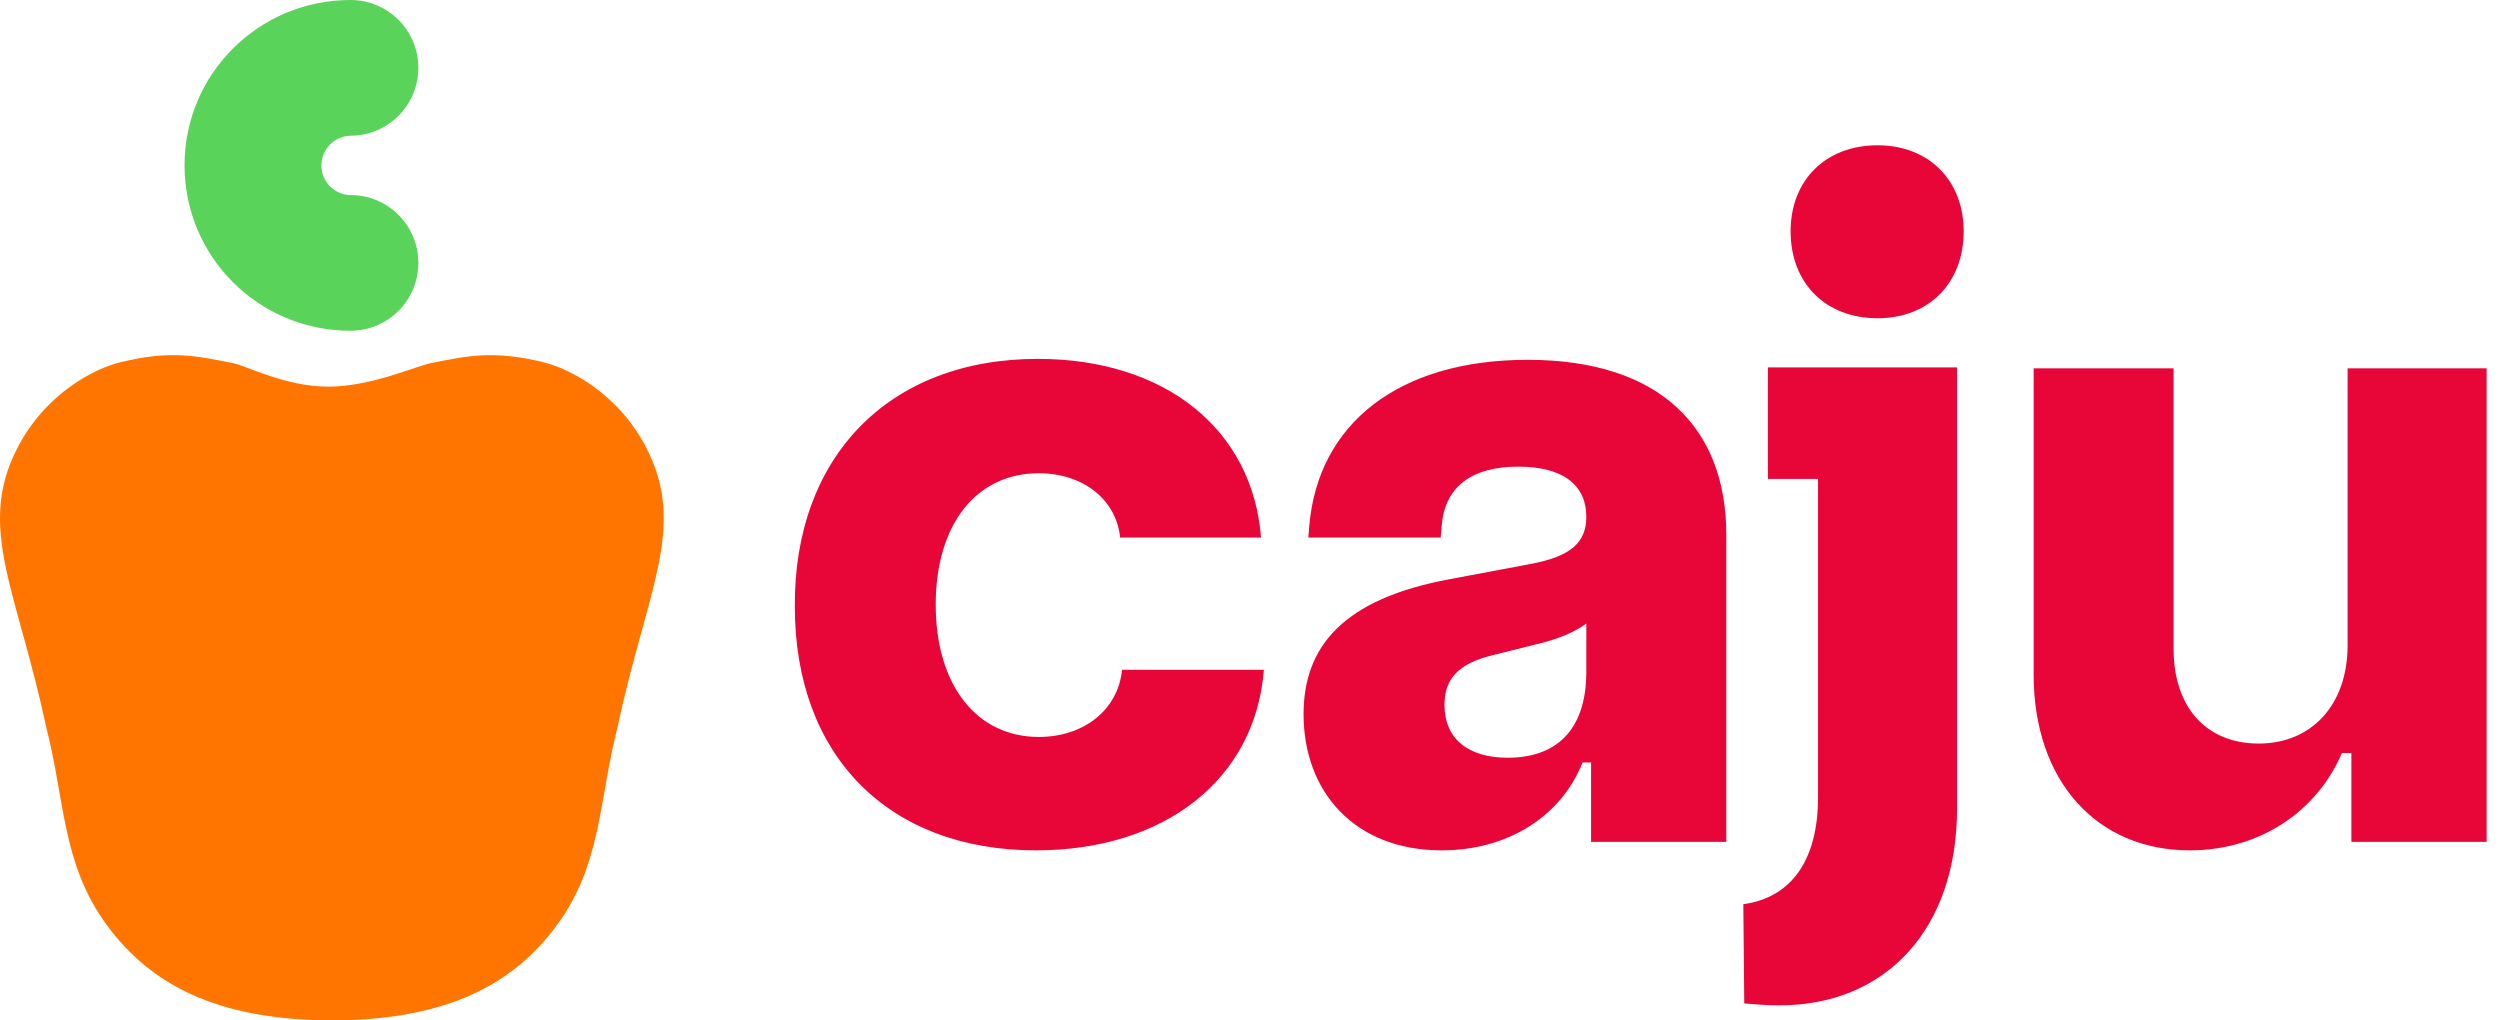
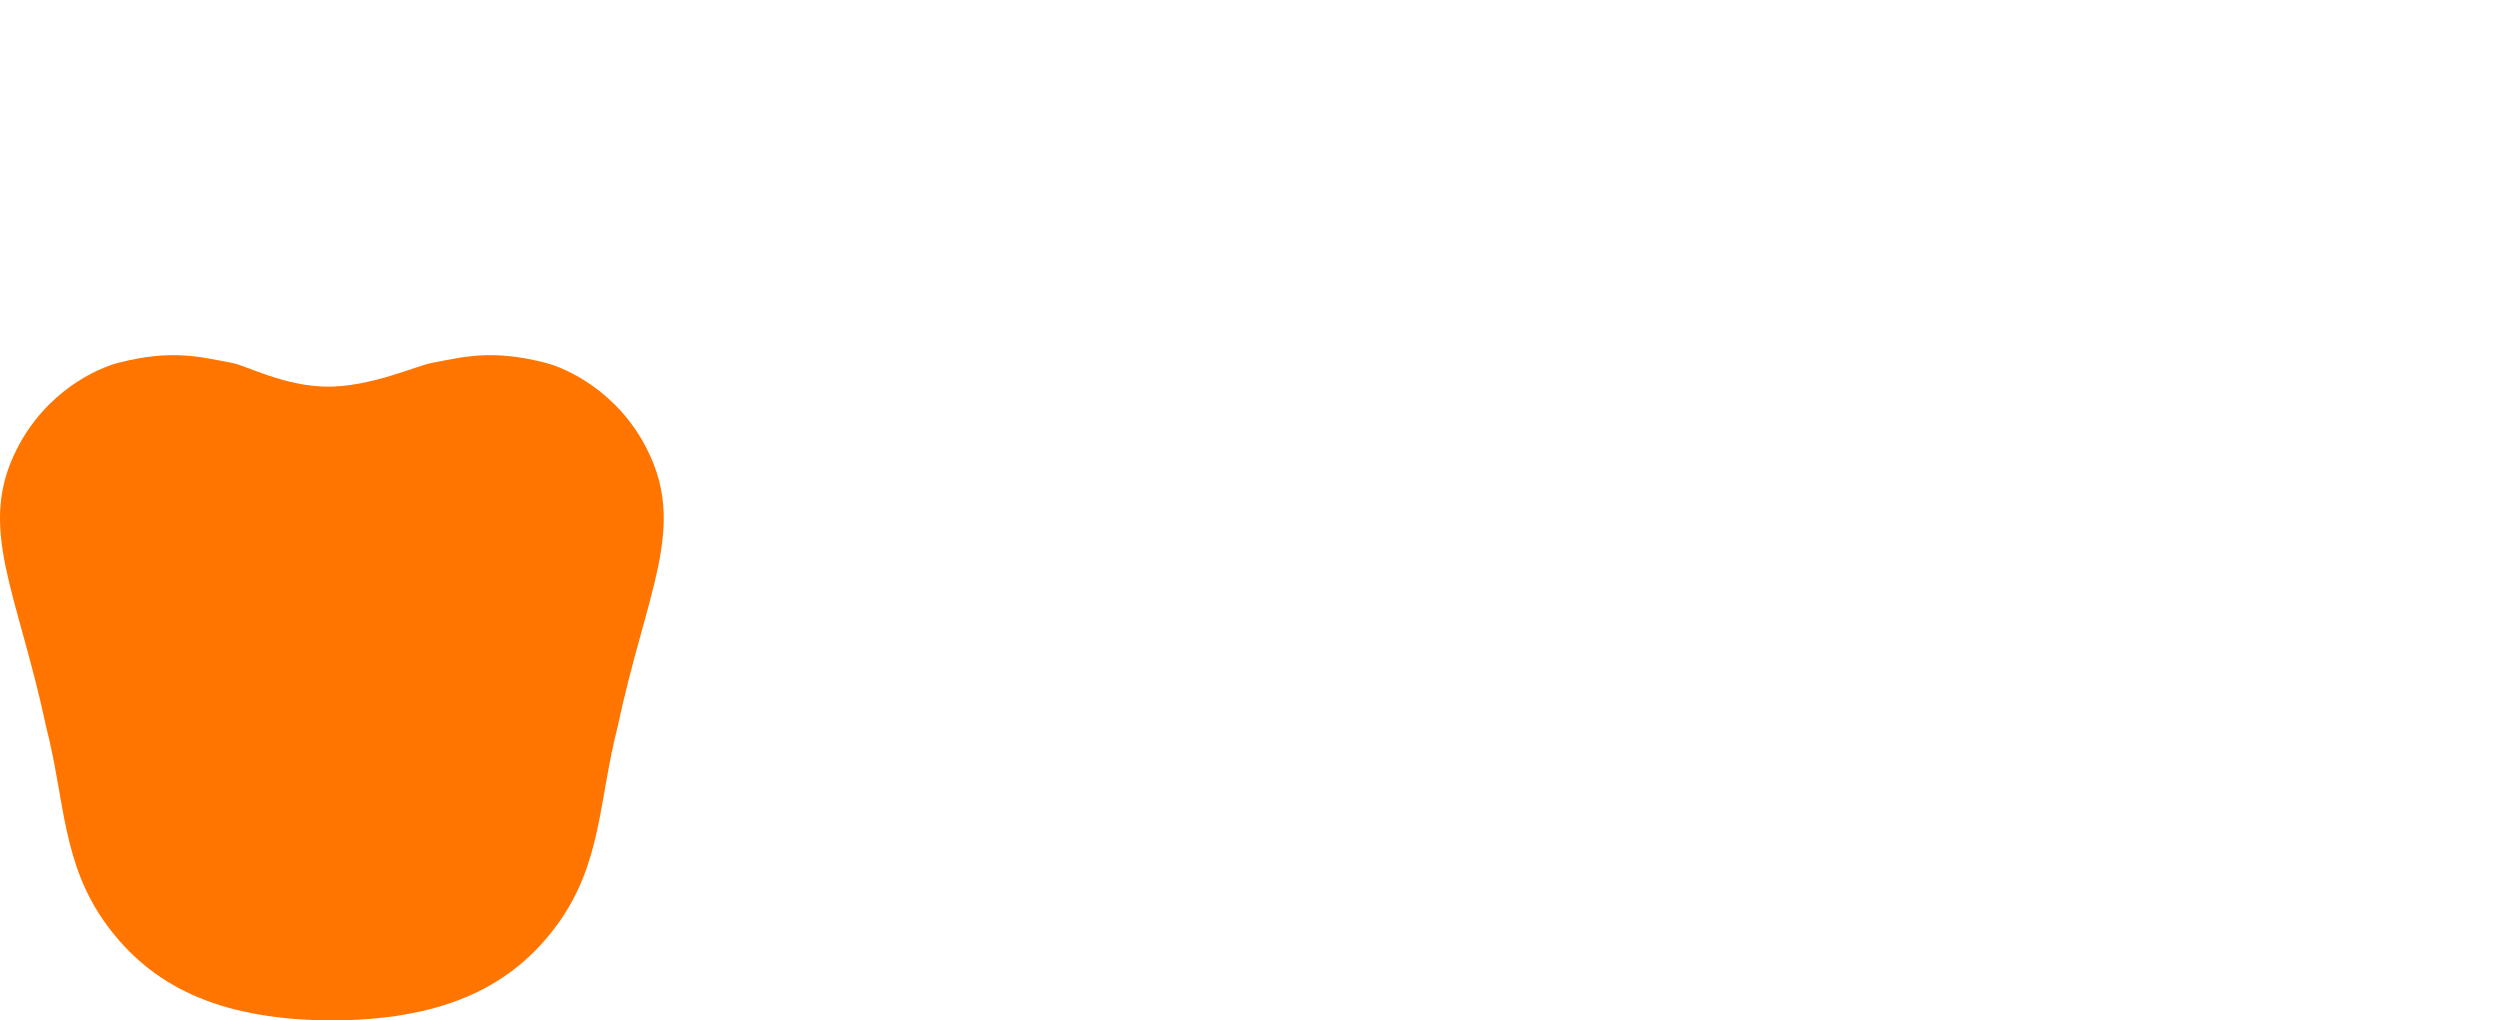
<svg xmlns="http://www.w3.org/2000/svg" width="98" height="40" viewBox="0 0 98 40" fill="none">
-   <path d="M13.74 7.65C13.108 7.635 12.6 7.119 12.6 6.485C12.6 5.85 13.108 5.335 13.74 5.32C15.208 5.32 16.4 4.128 16.4 2.66C16.4 1.192 15.21 0 13.74 0C10.147 0 7.234 2.89 7.234 6.483C7.234 10.076 10.147 12.966 13.74 12.966C15.208 12.966 16.4 11.776 16.4 10.306C16.4 8.836 15.21 7.646 13.74 7.646V7.65Z" fill="#59D35A" />
  <path fill-rule="evenodd" clip-rule="evenodd" d="M25.357 17.595C24.212 15.347 22.232 14.438 21.362 14.216C19.285 13.691 18.231 13.98 16.92 14.227C16.322 14.341 14.542 15.161 12.854 15.157C11.165 15.153 9.663 14.333 9.101 14.227C7.791 13.98 6.737 13.691 4.659 14.216C3.789 14.438 1.81 15.347 0.664 17.595C-0.917 20.695 0.675 23.159 1.816 28.521C2.551 31.39 2.427 33.864 4.186 36.261C5.945 38.658 8.548 39.917 12.696 39.998C12.926 40.002 13.12 40.002 13.323 39.998C17.472 39.917 20.074 38.658 21.833 36.261C23.593 33.864 23.468 31.39 24.204 28.521C25.344 23.159 26.936 20.695 25.355 17.595H25.357Z" fill="#FF7500" />
-   <path d="M76.716 31.703V14.402H69.302V18.773H71.267V31.259C71.267 33.704 70.229 35.186 68.338 35.445L68.375 39.335C68.82 39.372 69.265 39.41 69.747 39.41C73.973 39.41 76.716 36.371 76.716 31.703ZM97.476 33H92.174V29.517H91.804C90.803 31.852 88.542 33.334 85.835 33.334C82.203 33.334 79.719 30.629 79.719 26.442V14.439H85.205V25.442C85.205 27.702 86.466 29.147 88.542 29.147C90.618 29.147 92.026 27.628 92.026 25.294V14.439H97.476V33ZM62.37 33V29.888H62.036C61.221 31.963 59.145 33.334 56.513 33.334C53.102 33.334 51.1 31.037 51.1 27.998C51.1 25.368 52.62 23.479 56.846 22.701L59.997 22.108C61.591 21.811 62.184 21.256 62.184 20.255C62.184 19.033 61.295 18.292 59.515 18.292C57.662 18.292 56.624 19.107 56.513 20.626L56.476 21.07H51.286L51.323 20.626C51.657 16.625 54.807 14.105 59.886 14.105C65.113 14.105 67.671 16.81 67.671 20.959V33H62.37ZM62.184 26.331V24.442C61.74 24.775 61.035 25.072 60.22 25.257L58.589 25.665C57.143 25.998 56.624 26.628 56.624 27.628C56.624 28.962 57.551 29.703 59.108 29.703C60.924 29.703 62.184 28.703 62.184 26.331ZM49.544 26.257H43.983C43.835 27.813 42.5 28.888 40.721 28.888C38.274 28.888 36.68 26.85 36.68 23.701C36.68 20.552 38.274 18.551 40.721 18.551C42.463 18.551 43.761 19.588 43.909 21.07H49.432C49.099 16.81 45.651 14.068 40.684 14.068C34.827 14.068 31.119 17.921 31.157 23.775C31.157 29.629 34.827 33.334 40.609 33.334C45.651 33.334 49.21 30.555 49.544 26.257ZM73.602 12.475C75.604 12.475 76.976 11.104 76.976 9.067C76.976 7.066 75.604 5.695 73.602 5.695C71.563 5.695 70.192 7.066 70.192 9.067C70.192 11.104 71.563 12.475 73.602 12.475Z" fill="#E80537" />
</svg>